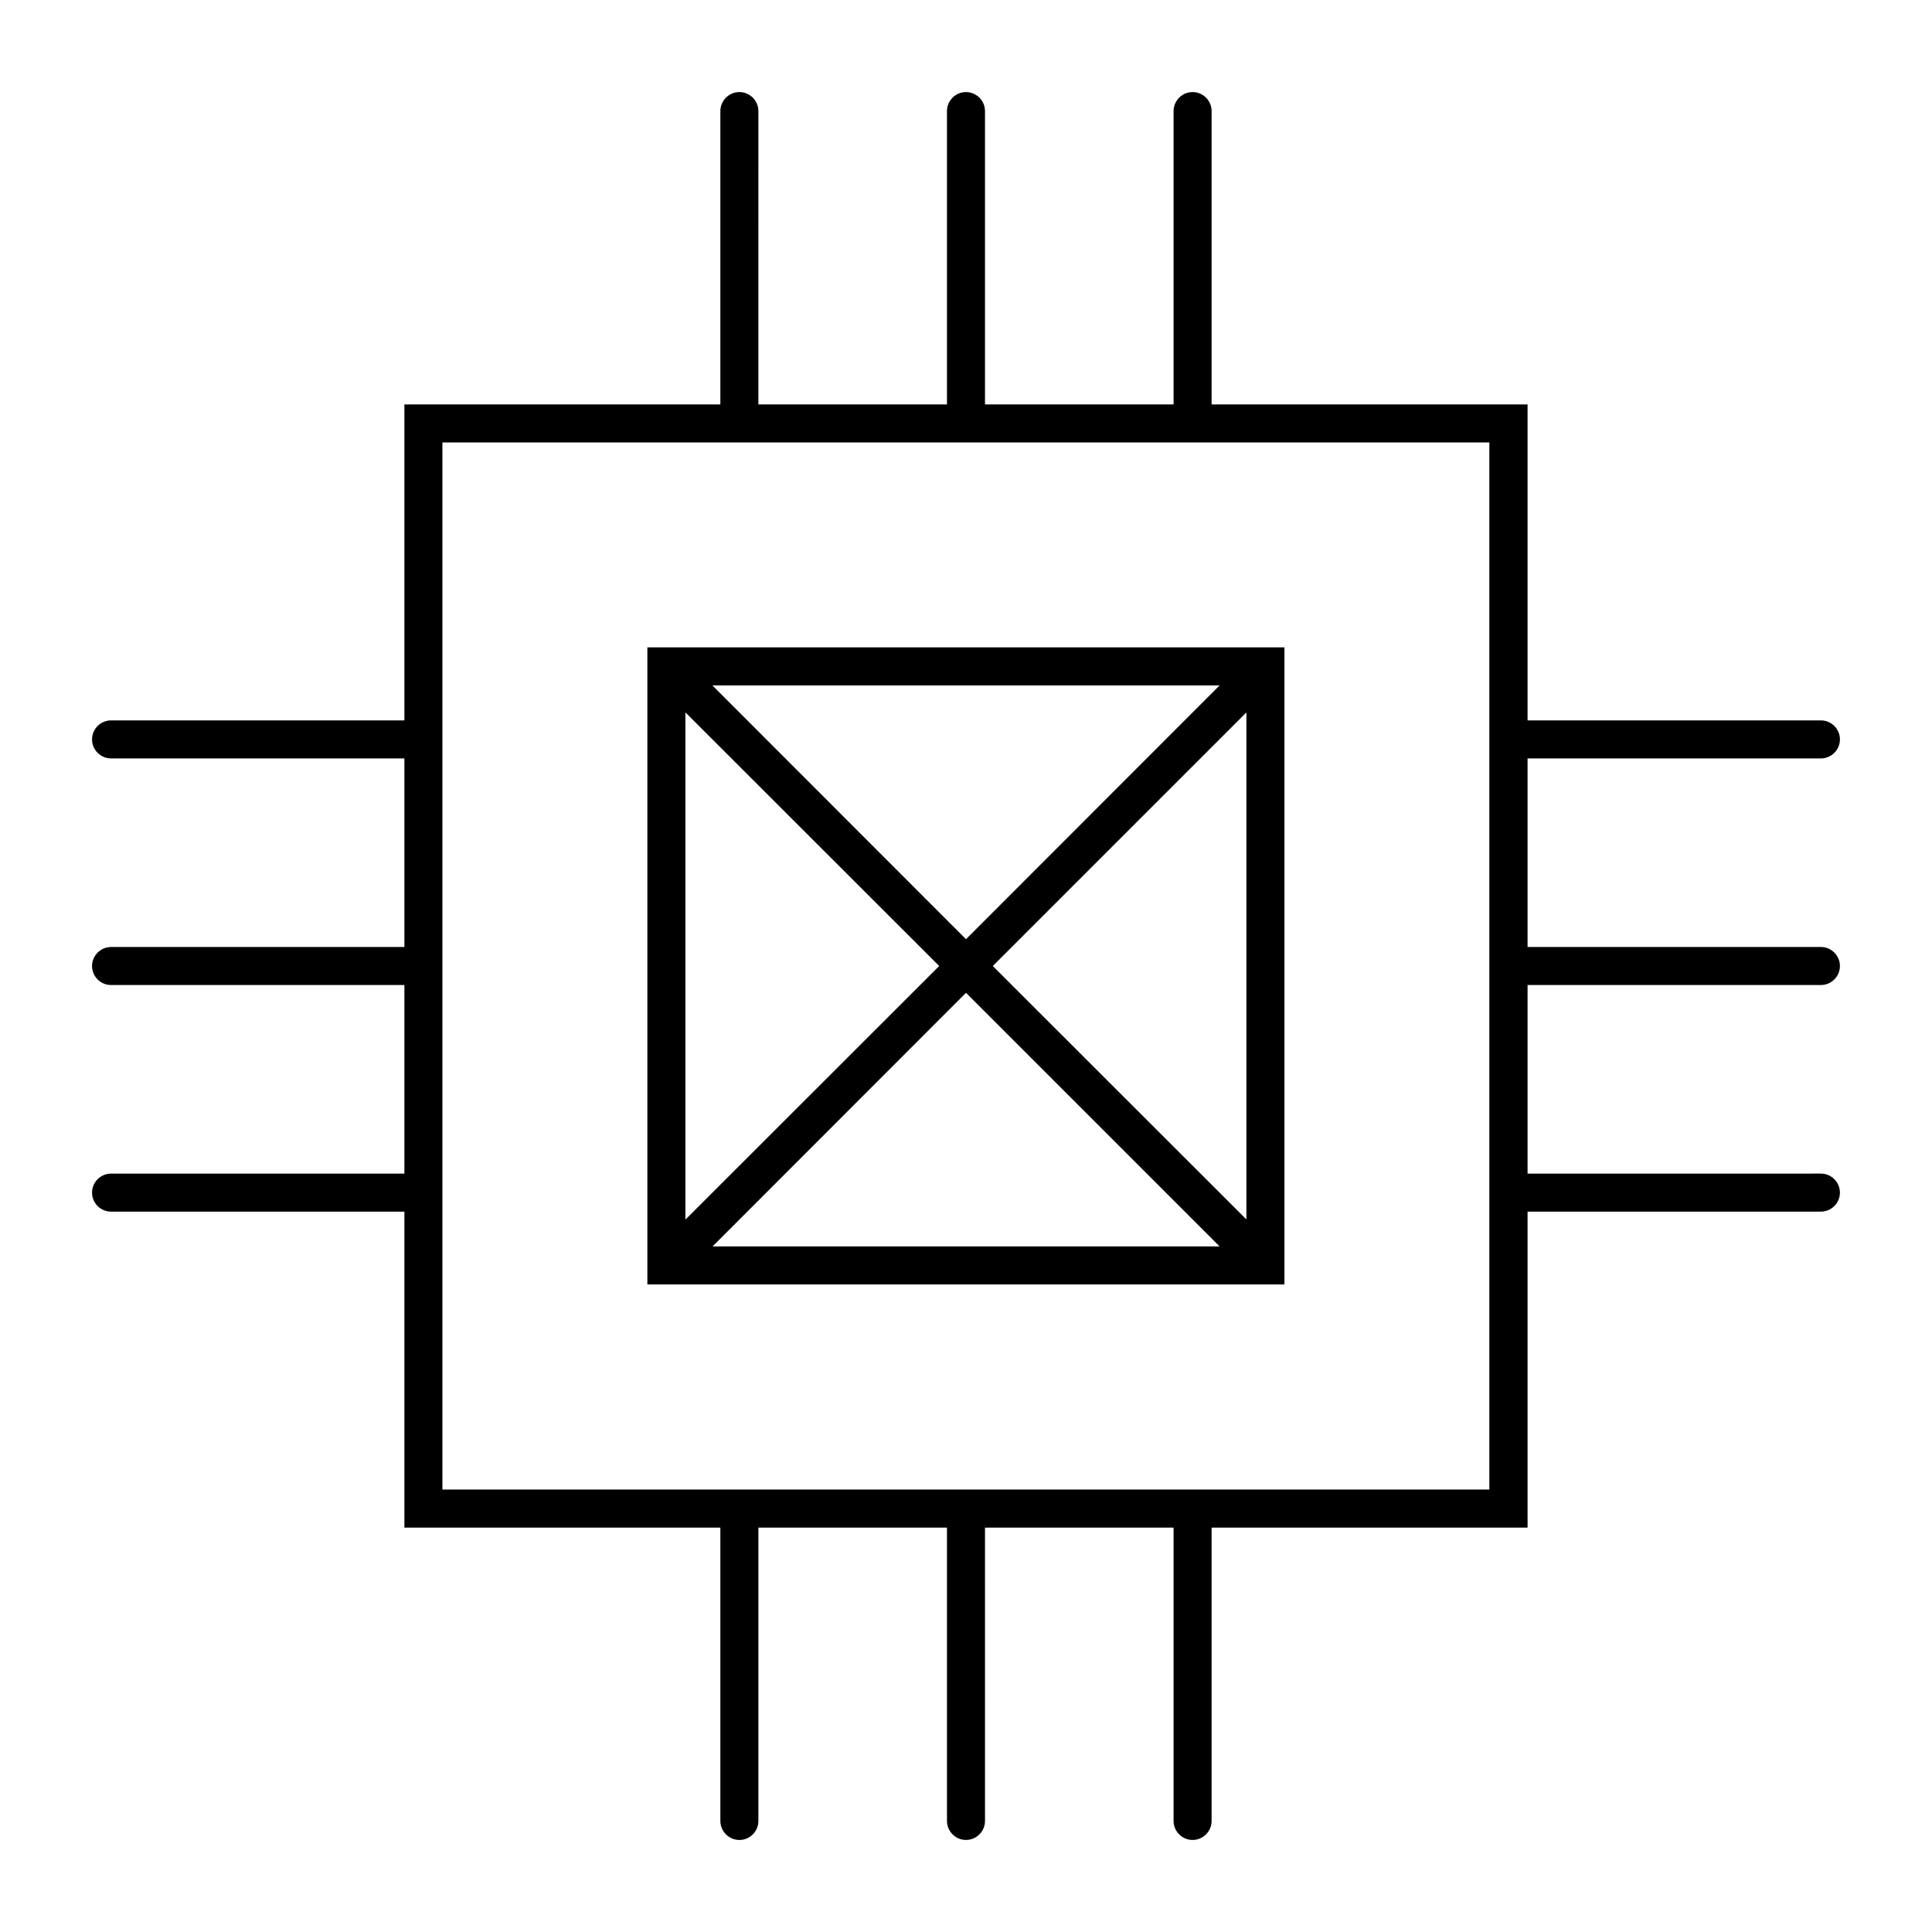
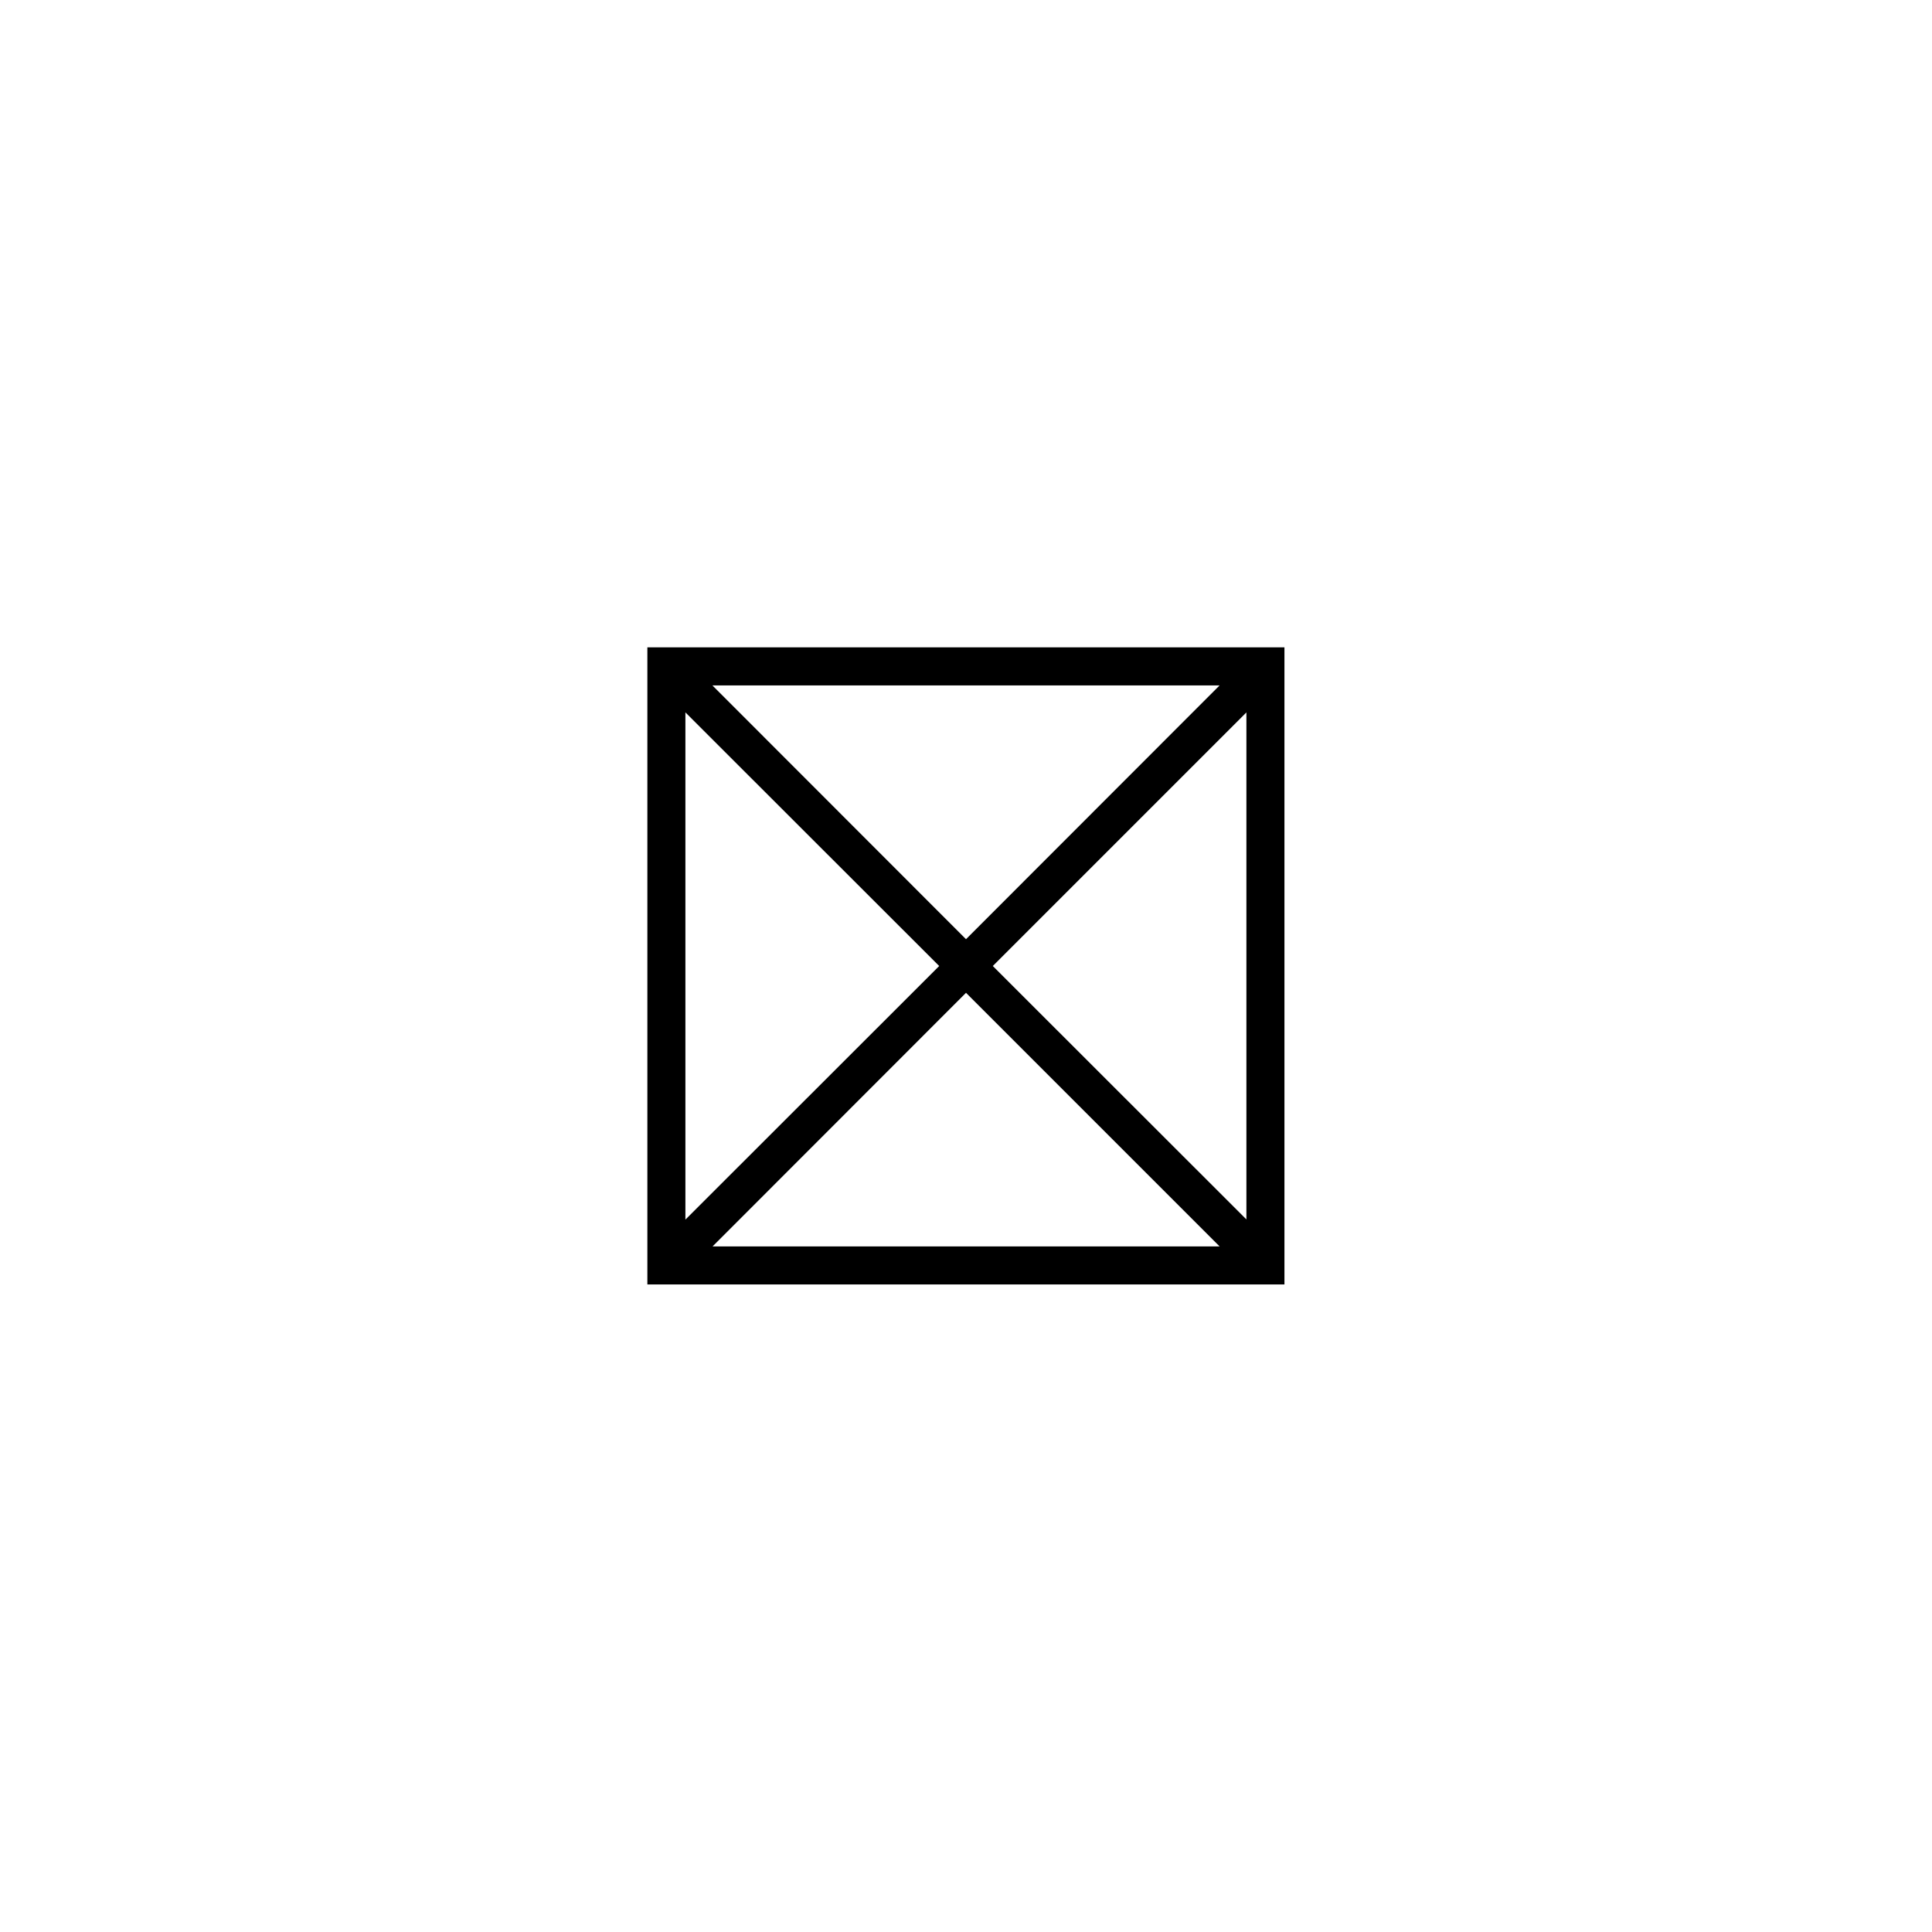
<svg xmlns="http://www.w3.org/2000/svg" fill="#000000" width="800px" height="800px" version="1.1" viewBox="144 144 512 512">
  <g>
    <path d="m315.56 315.56v168.83h168.83v-168.83zm158.8 151.65-67.258-67.207 67.207-67.207v134.41zm-7.152-141.57-67.207 67.258-67.211-67.258zm-141.57 7.152 67.258 67.211-67.258 67.207zm7.152 141.57 67.211-67.258 67.207 67.207h-134.42z" />
-     <path d="m626.56 405.04c2.769 0 5.039-2.266 5.039-5.039 0-2.769-2.266-5.039-5.039-5.039l-77.738 0.004v-49.977h77.738c2.769 0 5.039-2.266 5.039-5.039 0-2.769-2.266-5.039-5.039-5.039h-77.738v-83.734h-83.734v-77.738c0-2.769-2.266-5.039-5.039-5.039-2.769 0-5.039 2.266-5.039 5.039v77.738h-49.977v-77.738c0-2.769-2.266-5.039-5.039-5.039-2.769 0-5.039 2.266-5.039 5.039v77.738h-49.977l0.004-77.738c0-2.769-2.266-5.039-5.039-5.039-2.769 0-5.039 2.266-5.039 5.039v77.738h-83.734v83.734h-77.738c-2.769 0-5.039 2.266-5.039 5.039 0 2.769 2.266 5.039 5.039 5.039h77.738v49.977h-77.738c-2.769 0-5.039 2.266-5.039 5.039 0 2.769 2.266 5.039 5.039 5.039h77.738v49.977h-77.738c-2.769 0-5.039 2.266-5.039 5.039 0 2.769 2.266 5.039 5.039 5.039h77.738v83.734h83.734v77.738c0 2.769 2.266 5.039 5.039 5.039 2.769 0 5.039-2.266 5.039-5.039v-77.742h49.977v77.738c0 2.769 2.266 5.039 5.039 5.039 2.769 0 5.039-2.266 5.039-5.039l-0.004-77.738h49.977v77.738c0 2.769 2.266 5.039 5.039 5.039 2.769 0 5.039-2.266 5.039-5.039v-77.738h83.734v-83.734h77.738c2.769 0 5.039-2.266 5.039-5.039 0-2.769-2.266-5.039-5.039-5.039l-77.738 0.004v-49.98zm-87.816 133.71h-277.5v-277.5h277.45v277.5z" />
  </g>
</svg>